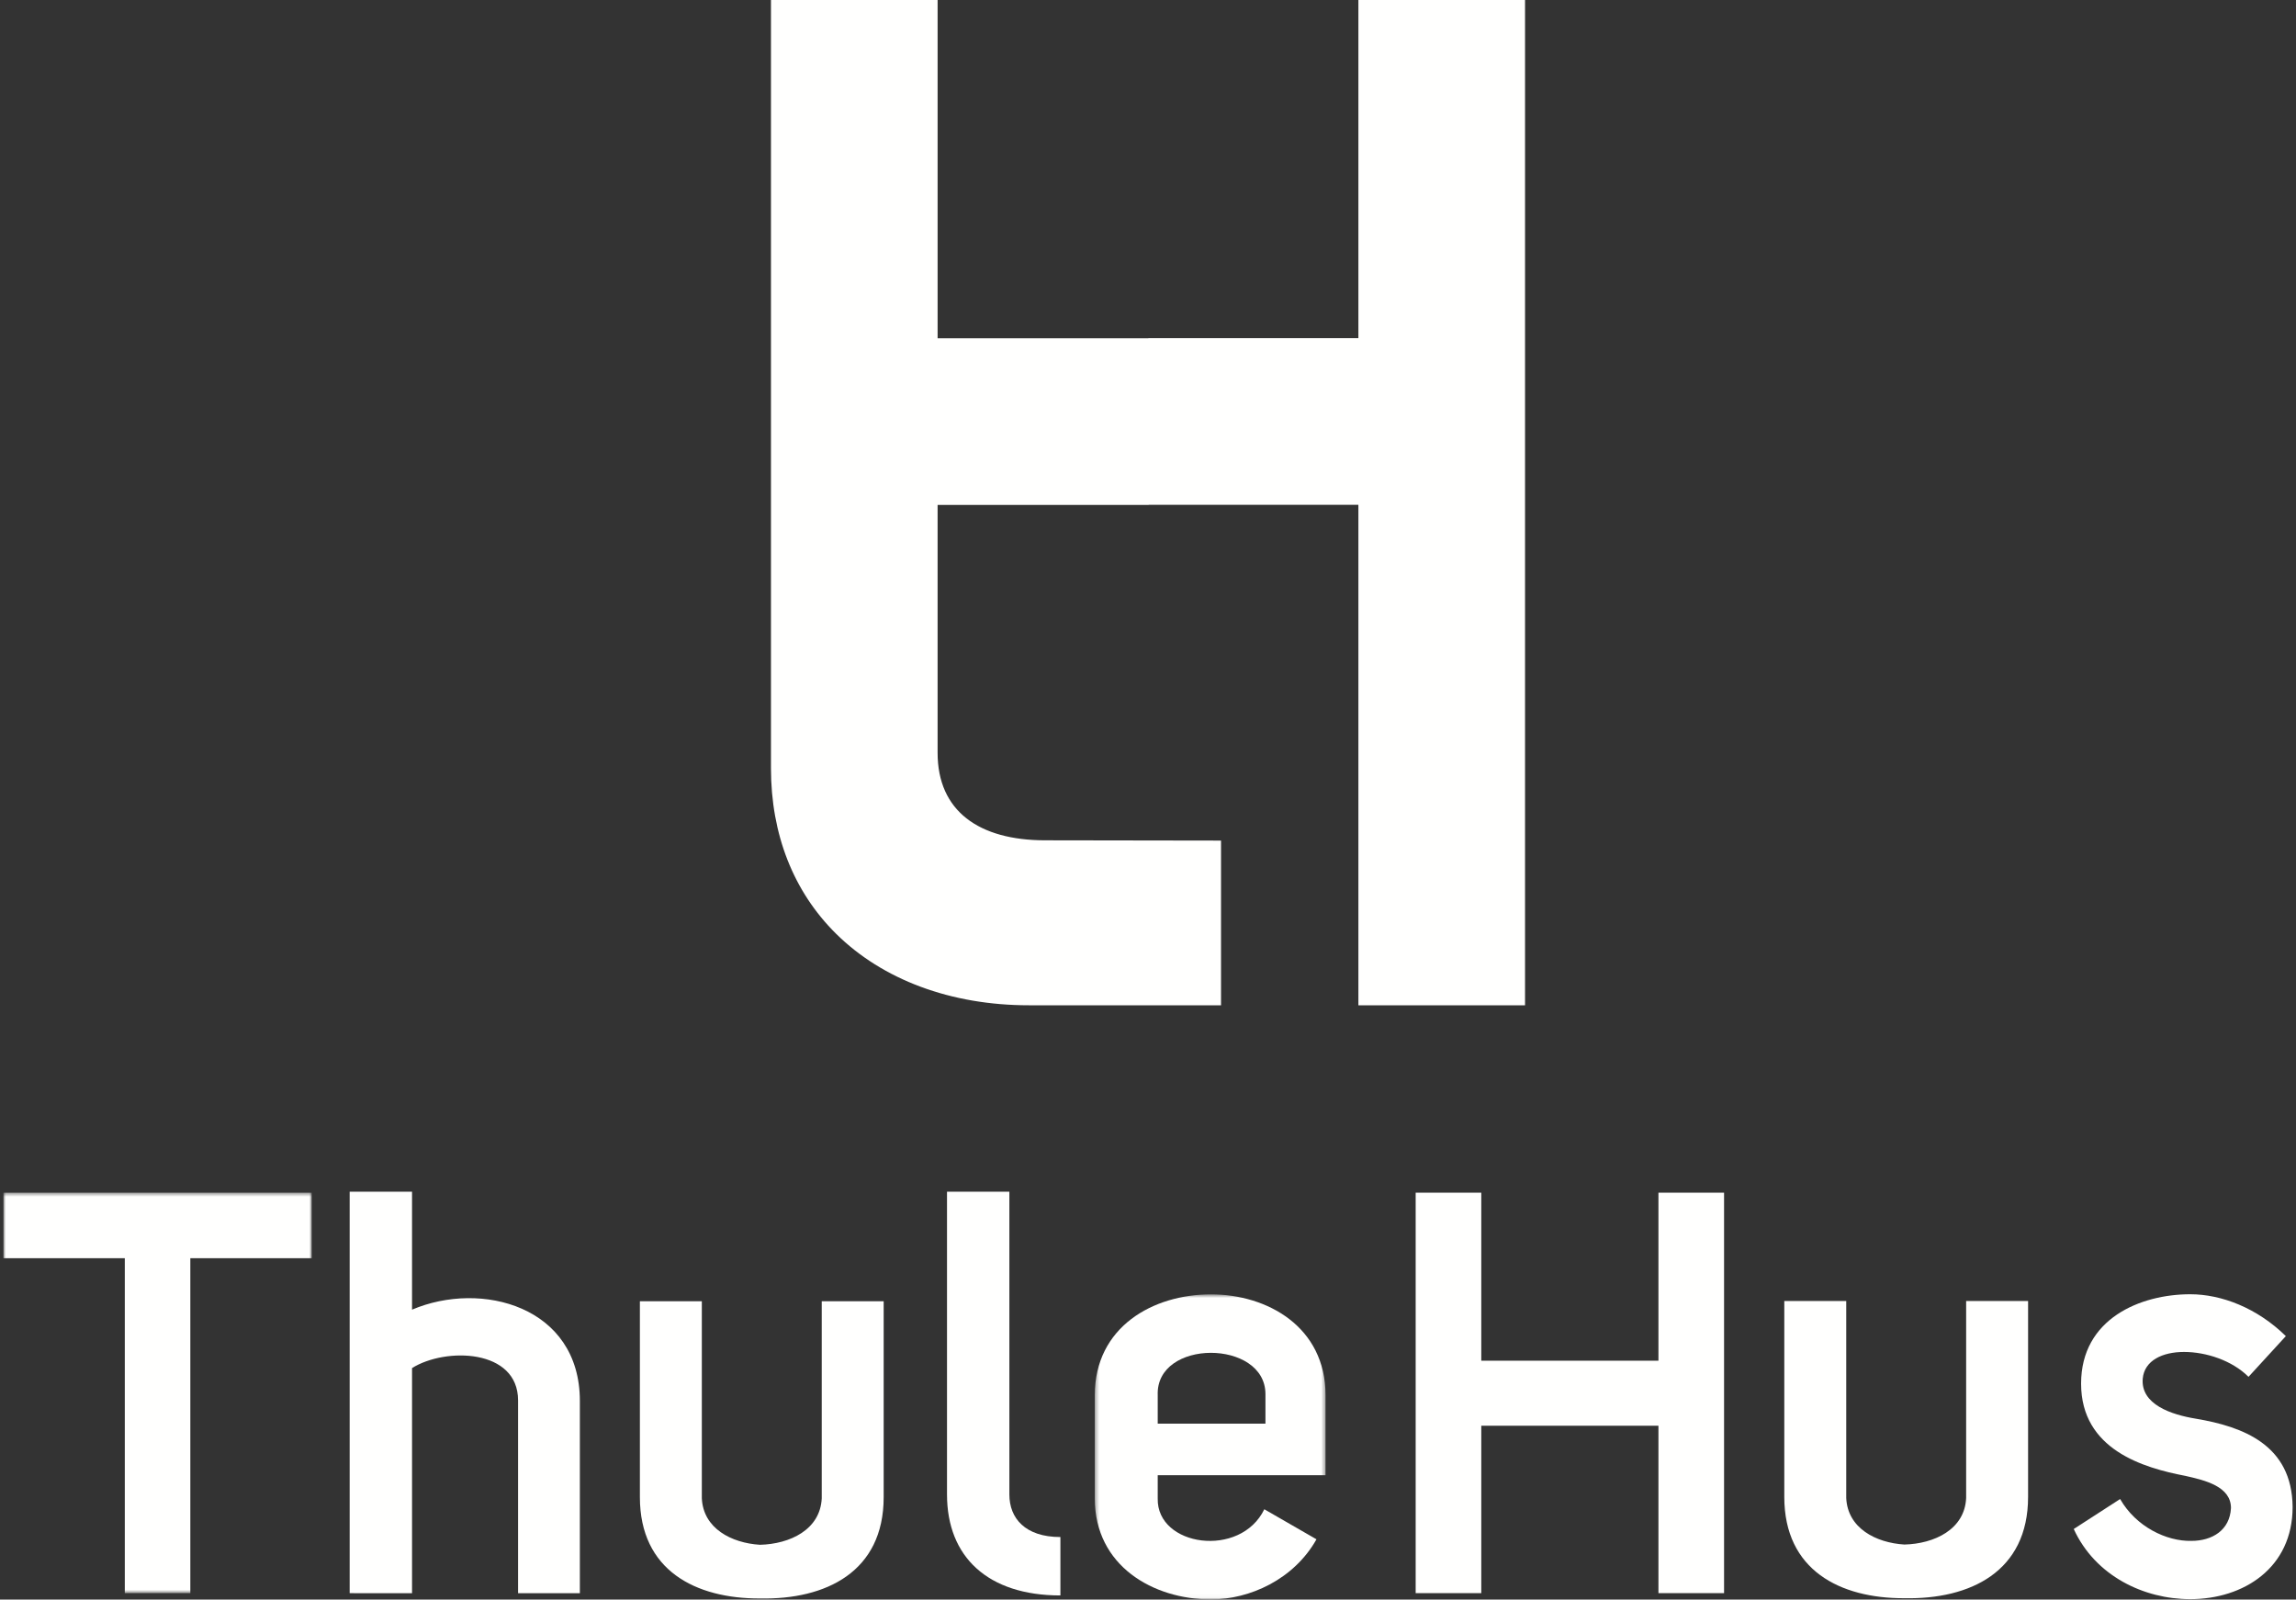
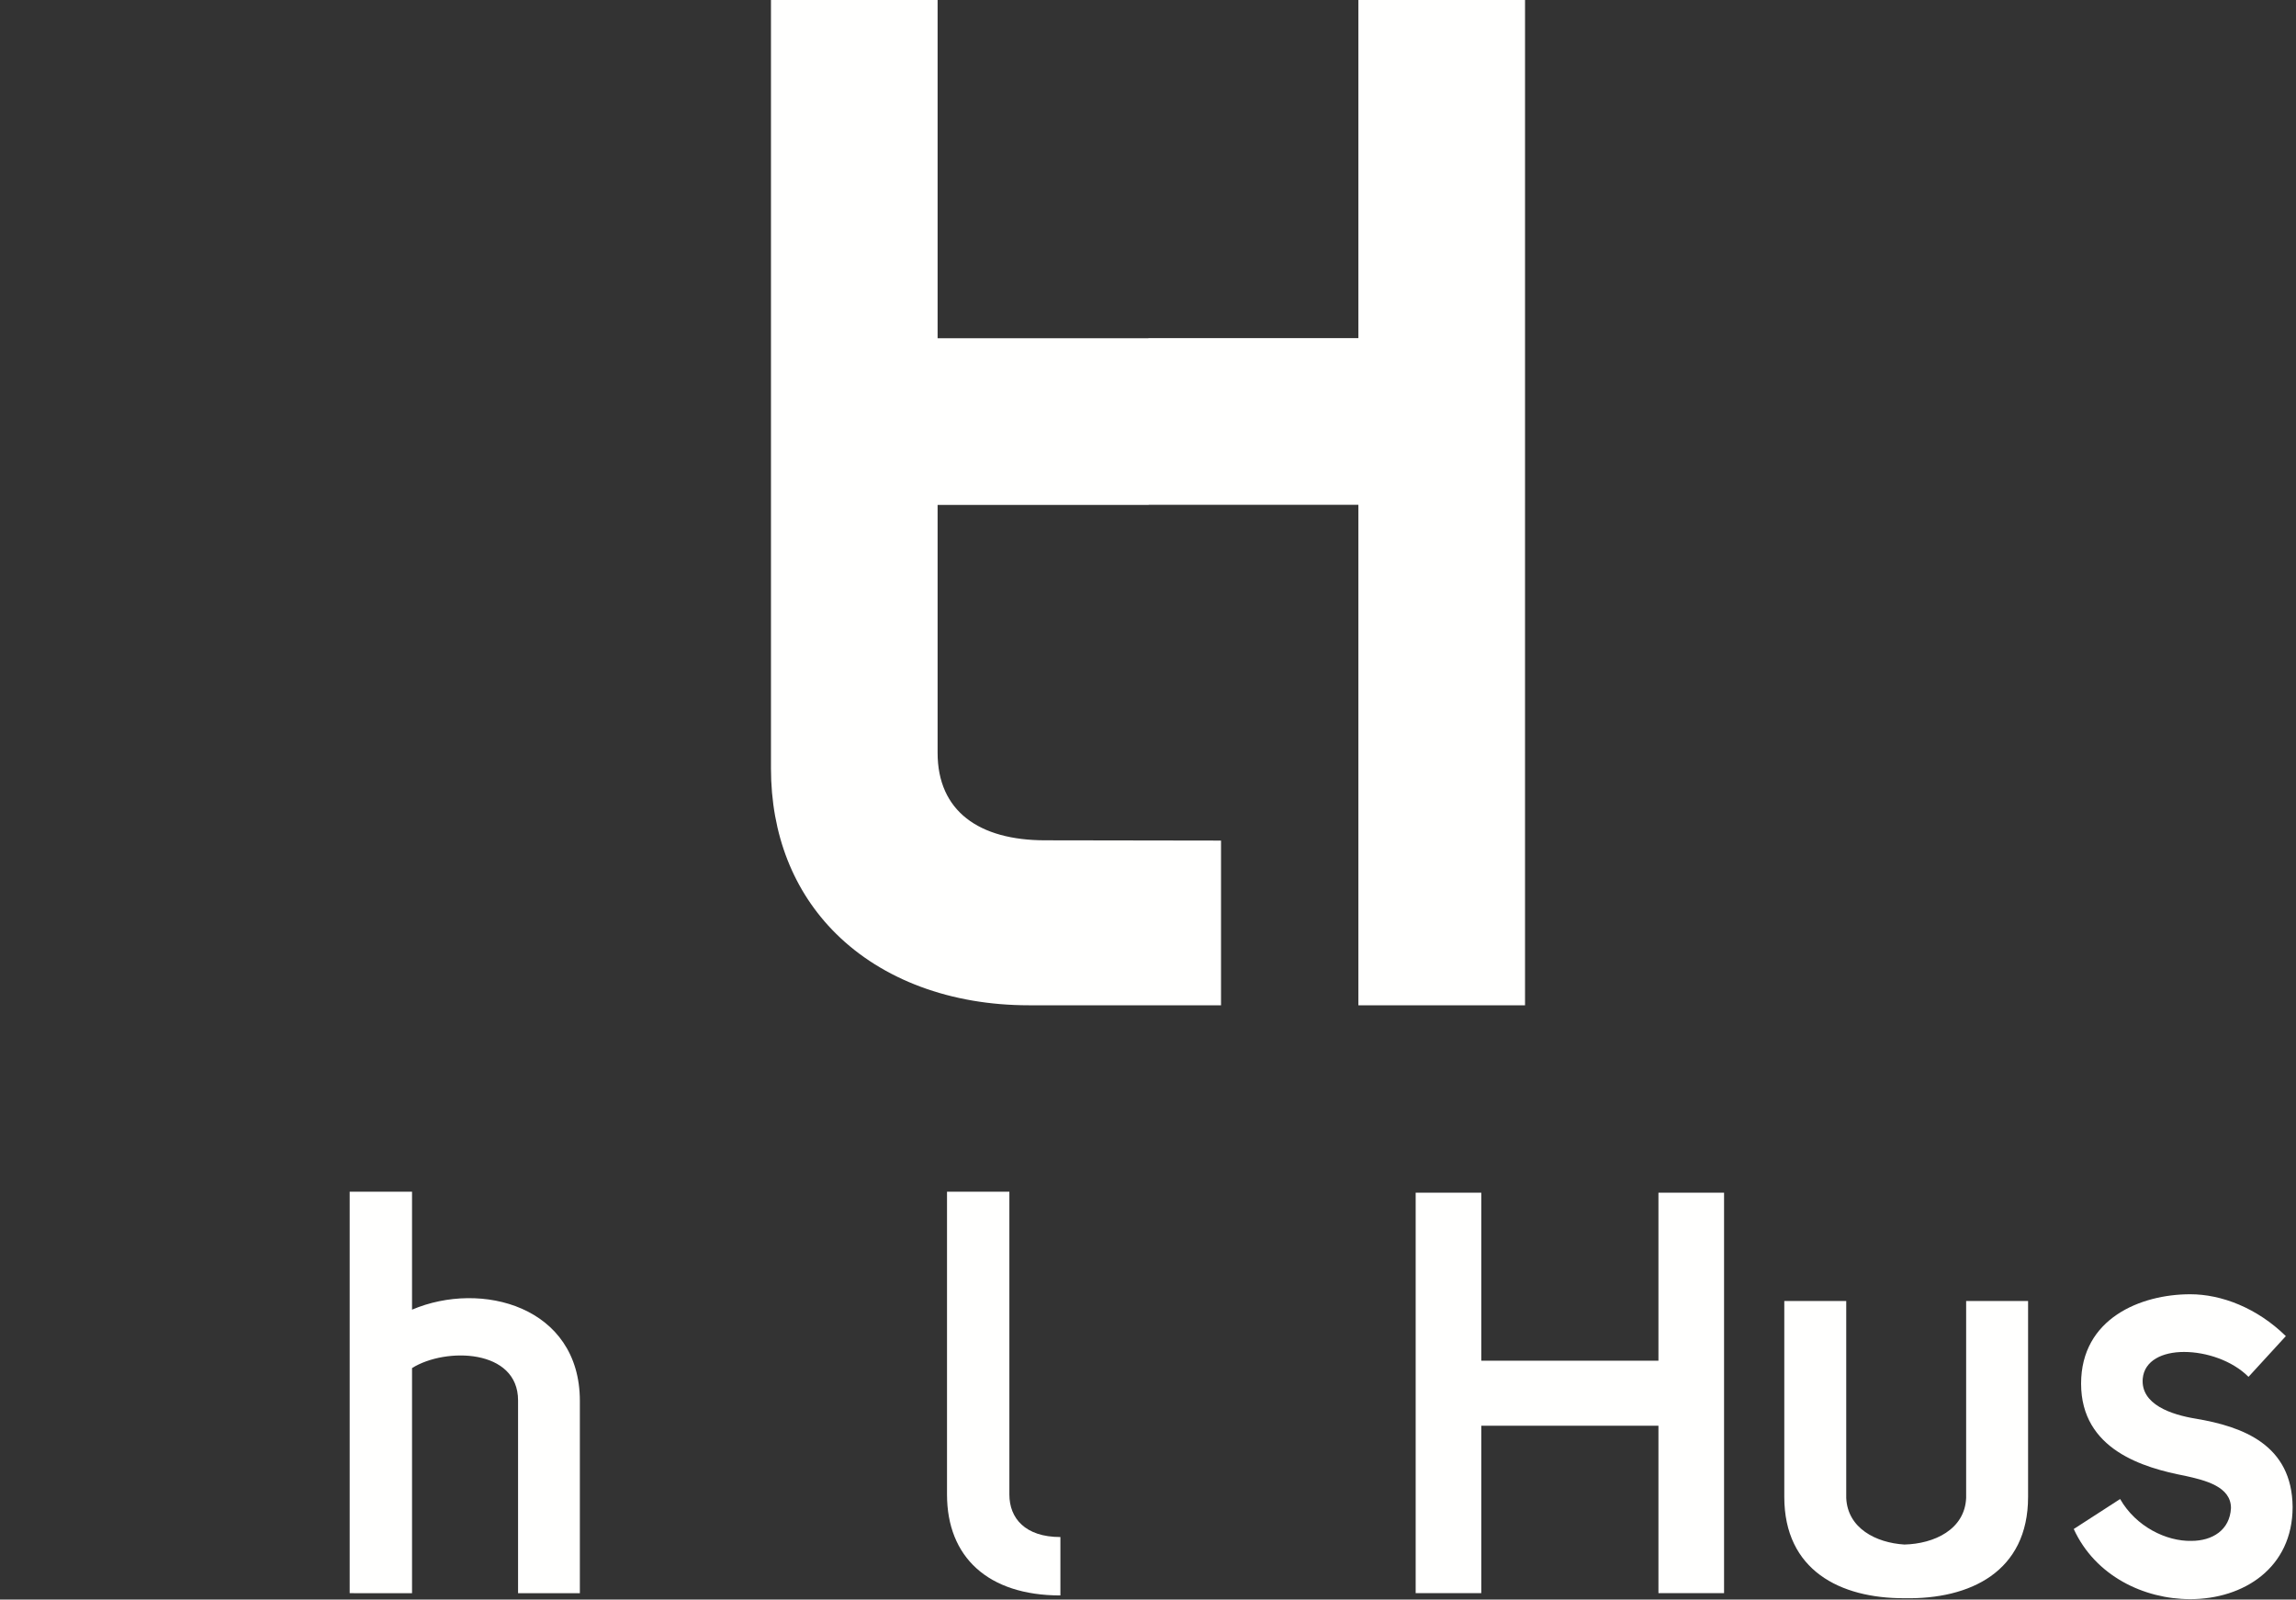
<svg xmlns="http://www.w3.org/2000/svg" xmlns:xlink="http://www.w3.org/1999/xlink" width="590" height="411">
  <rect width="100%" height="100%" fill="#333333" stroke="none" />
  <defs>
-     <path id="a" d="M.327.578h59.297v78.381H.327z" />
-     <path id="c" d="M.893.454h79.22v102.903H.893z" />
-   </defs>
+     </defs>
  <g fill="none" fill-rule="evenodd">
    <g fill="#FFFFFE">
      <path d="M349.065 0v86.883h-53.952v.026h-54.178V0h-42.82v197.424c0 16.958 5.772 31.64 16.69 42.458 12.012 11.896 29.599 18.42 49.571 18.42h49.39v-42.32l-45.177-.069c-17.043 0-27.654-7.517-27.654-22.493v-63.688h54.248v-.026h53.882v128.595h42.817l.005.004V.001h-42.822ZM105.88 306.208v30.303c17.777-7.576 43.126-.872 43.126 23.457v49.39h-15.88v-49.536c0-13.257-18.648-13.694-27.245-8.303v57.839H89.855v-103.15h16.026ZM272.491 409.94c-18.648 0-29.139-9.907-29.139-25.933v-77.8h16.025v77.8c0 6.119 4.082 10.927 13.114 10.927v15.007Z" />
    </g>
    <g transform="translate(281 332)">
      <mask id="b" fill="#fff">
        <use xlink:href="#a" />
      </mask>
      <path fill="#FFFFFE" d="M44.18 26.22c0-14.132-28.265-14.278-27.682.292v7.284H44.18V26.22Zm13.113 37.297c-5.829 10.345-17.192 15.442-27.1 15.442C15.334 78.96.327 70.364.327 53.026V26.512C.327 8.882 15.334.578 30.193.578c14.424 0 29.431 8.304 29.431 25.934v20.542H16.498v5.972c-.292 12.384 21.271 15.444 27.39 2.768l13.405 7.723Z" mask="url(#b)" />
    </g>
-     <path fill="#FFFFFE" d="M211.163 334.344v50.629c-.376 8.092-8.193 11.757-15.875 11.952-7.334-.46-14.58-4.188-14.94-11.952v-50.63h-15.916v50.343c0 18.868 14.36 26.08 30.85 26.034 16.9.328 31.795-6.805 31.795-26.034v-50.342h-15.914Z" />
    <g transform="translate(0 306)">
      <mask id="d" fill="#fff">
        <use xlink:href="#c" />
      </mask>
-       <path fill="#FFFFFE" d="M80.113.454V17.29H48.908v86.067H32.072V17.29H.867V.454z" mask="url(#d)" />
    </g>
    <path fill="#FFFFFE" d="M505.238 334.28v50.629c-.372 8.092-8.19 11.757-15.873 11.952-7.332-.46-14.581-4.188-14.941-11.952V334.28h-15.916v50.342c0 18.868 14.361 26.08 30.849 26.034 16.903.329 31.797-6.805 31.797-26.034V334.28h-15.916Z" />
    <g fill="#FFFFFE">
      <path d="M544.805 385.166c4.067 7.122 11.919 10.9 18.31 10.756 5.38 0 9.884-2.762 10.174-8.43 0-5.523-6.54-7.122-11.771-8.285-10.611-2.035-26.743-6.686-26.743-23.691 0-16.714 15.262-22.964 28.05-22.964 7.996 0 17.15 3.488 24.565 10.755l-9.593 10.465c-4.213-4.215-10.9-6.395-16.57-6.395-5.521 0-10.172 2.18-10.61 6.83-.58 6.687 7.415 9.303 13.664 10.32 12.06 2.035 24.707 6.686 24.85 22.674 0 15.697-12.641 23.69-26.305 23.69-11.92 0-24.418-5.958-29.94-18.022l11.919-7.703ZM426.168 306.454v43.167h-45.526v-43.167h-16.86v102.903h16.86v-43.022h45.526v43.022h16.862V306.454z" />
    </g>
  </g>
</svg>